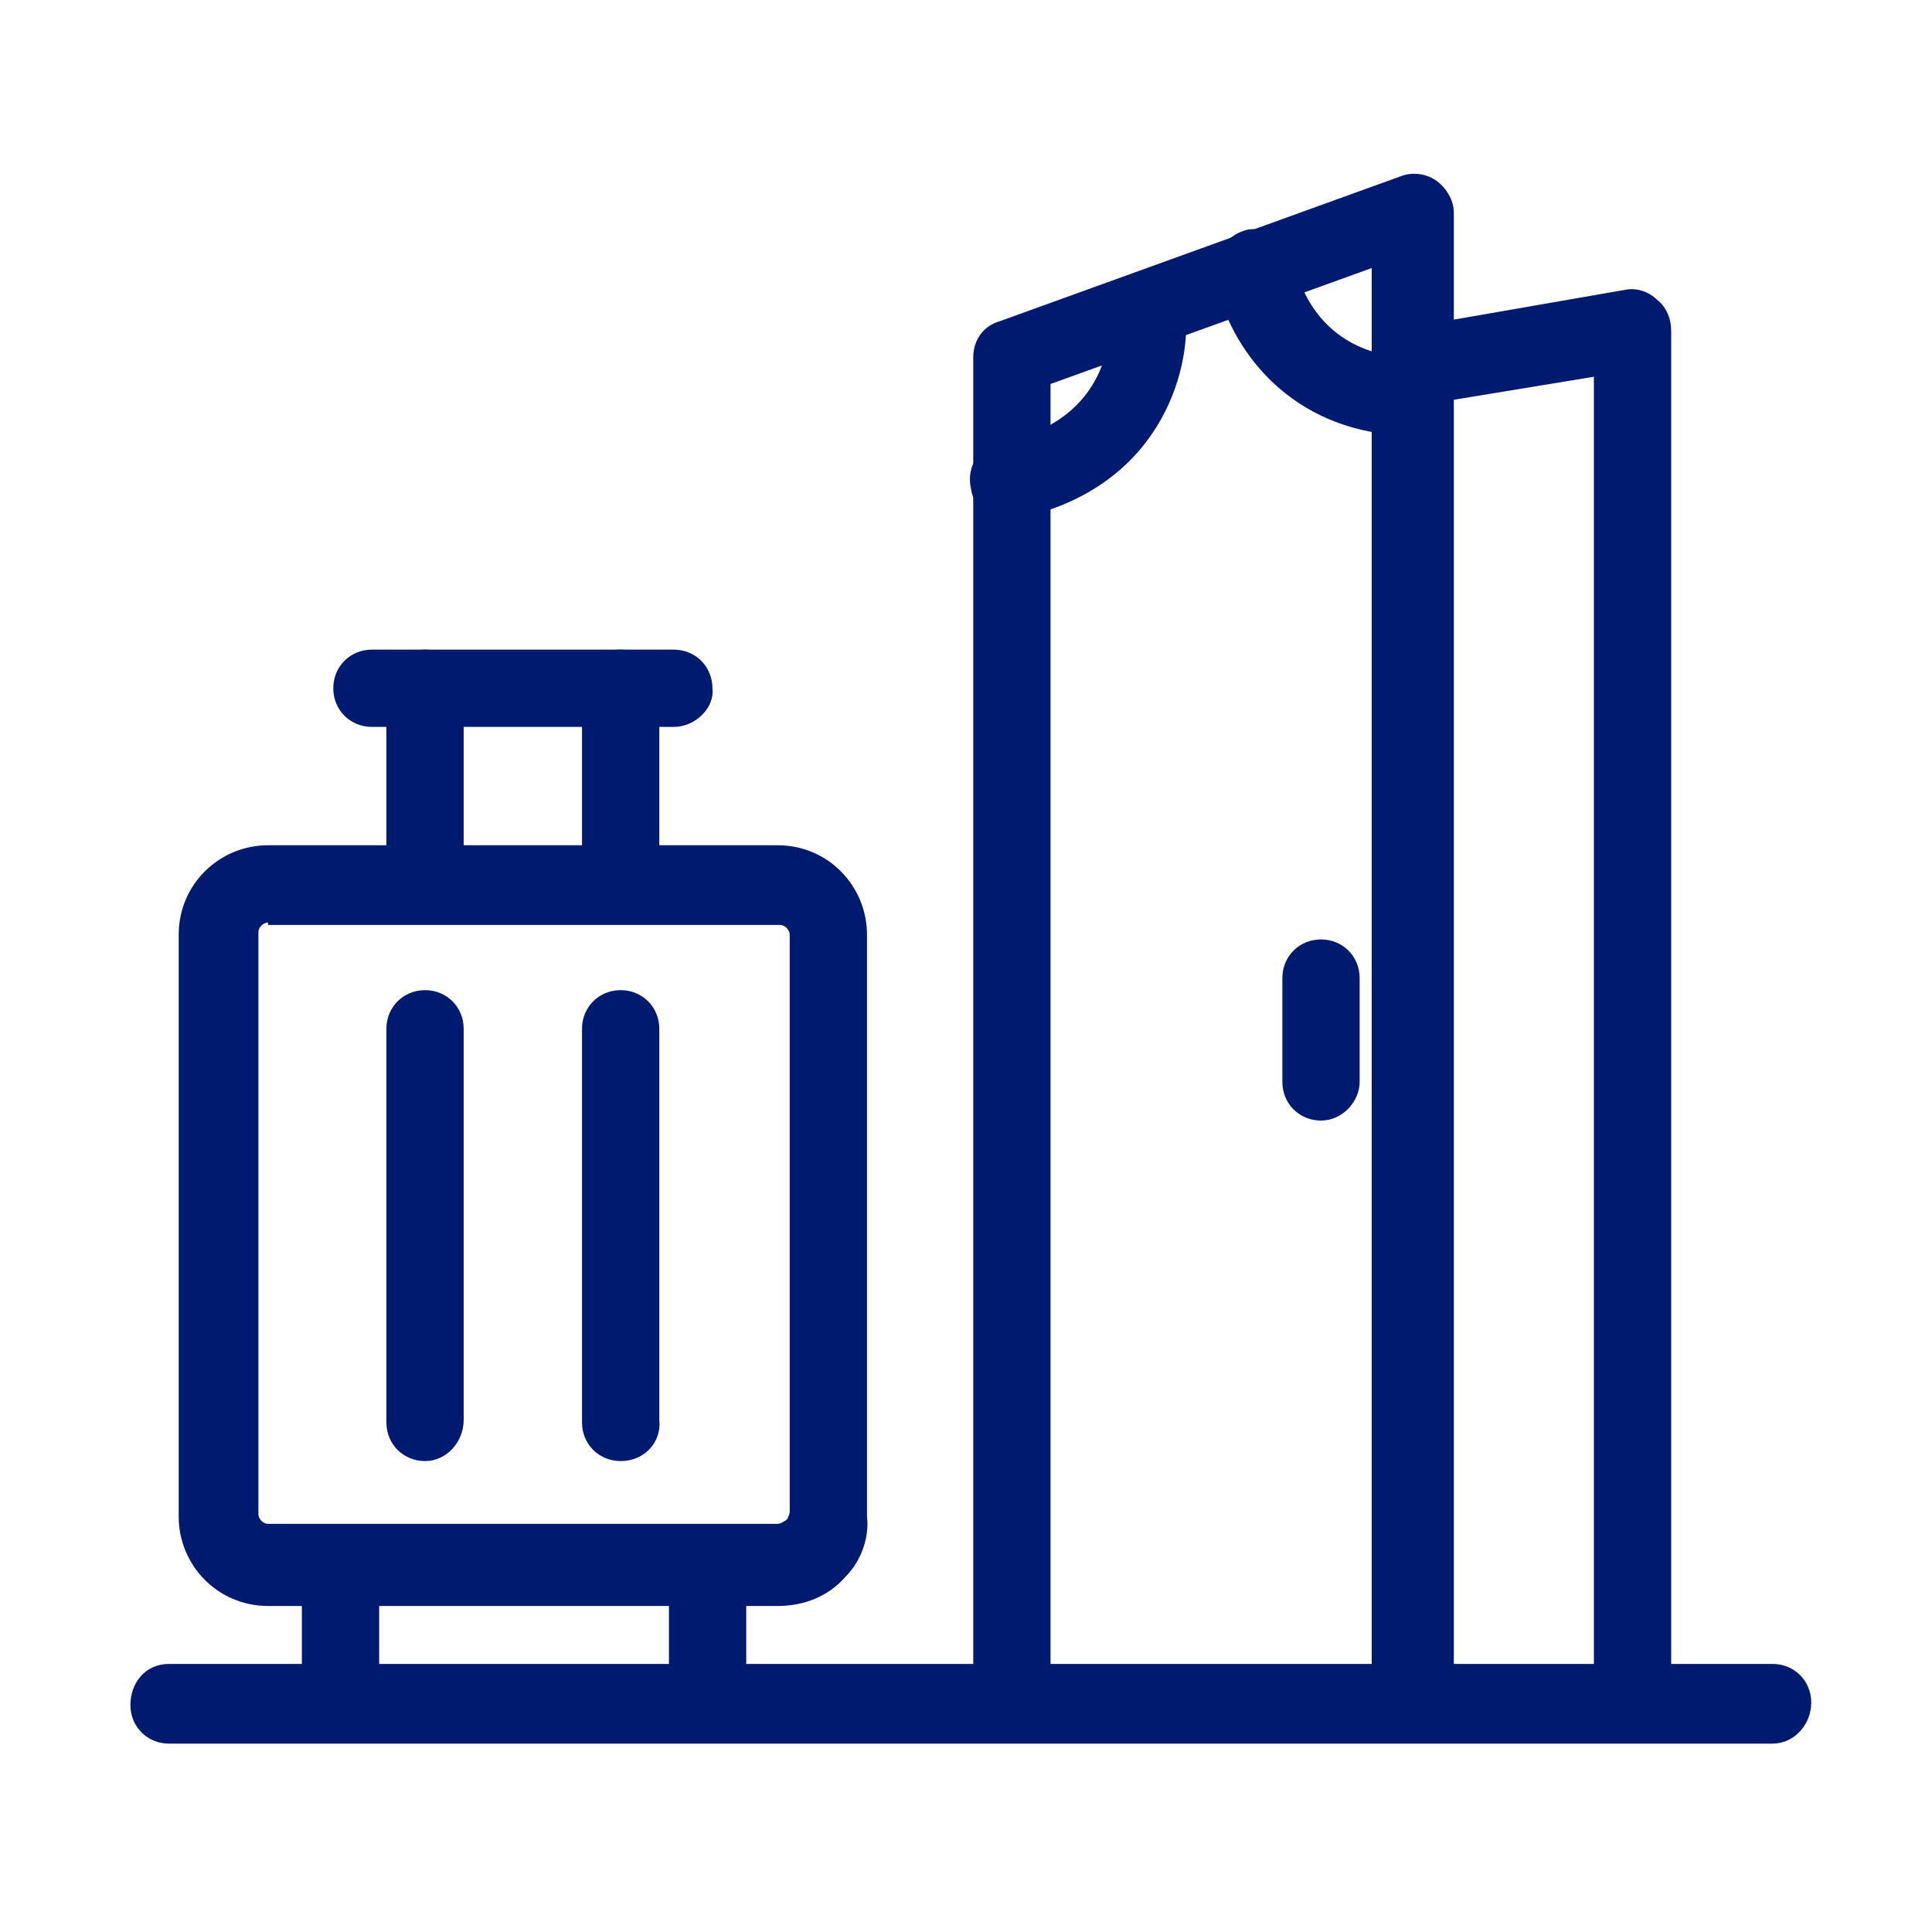
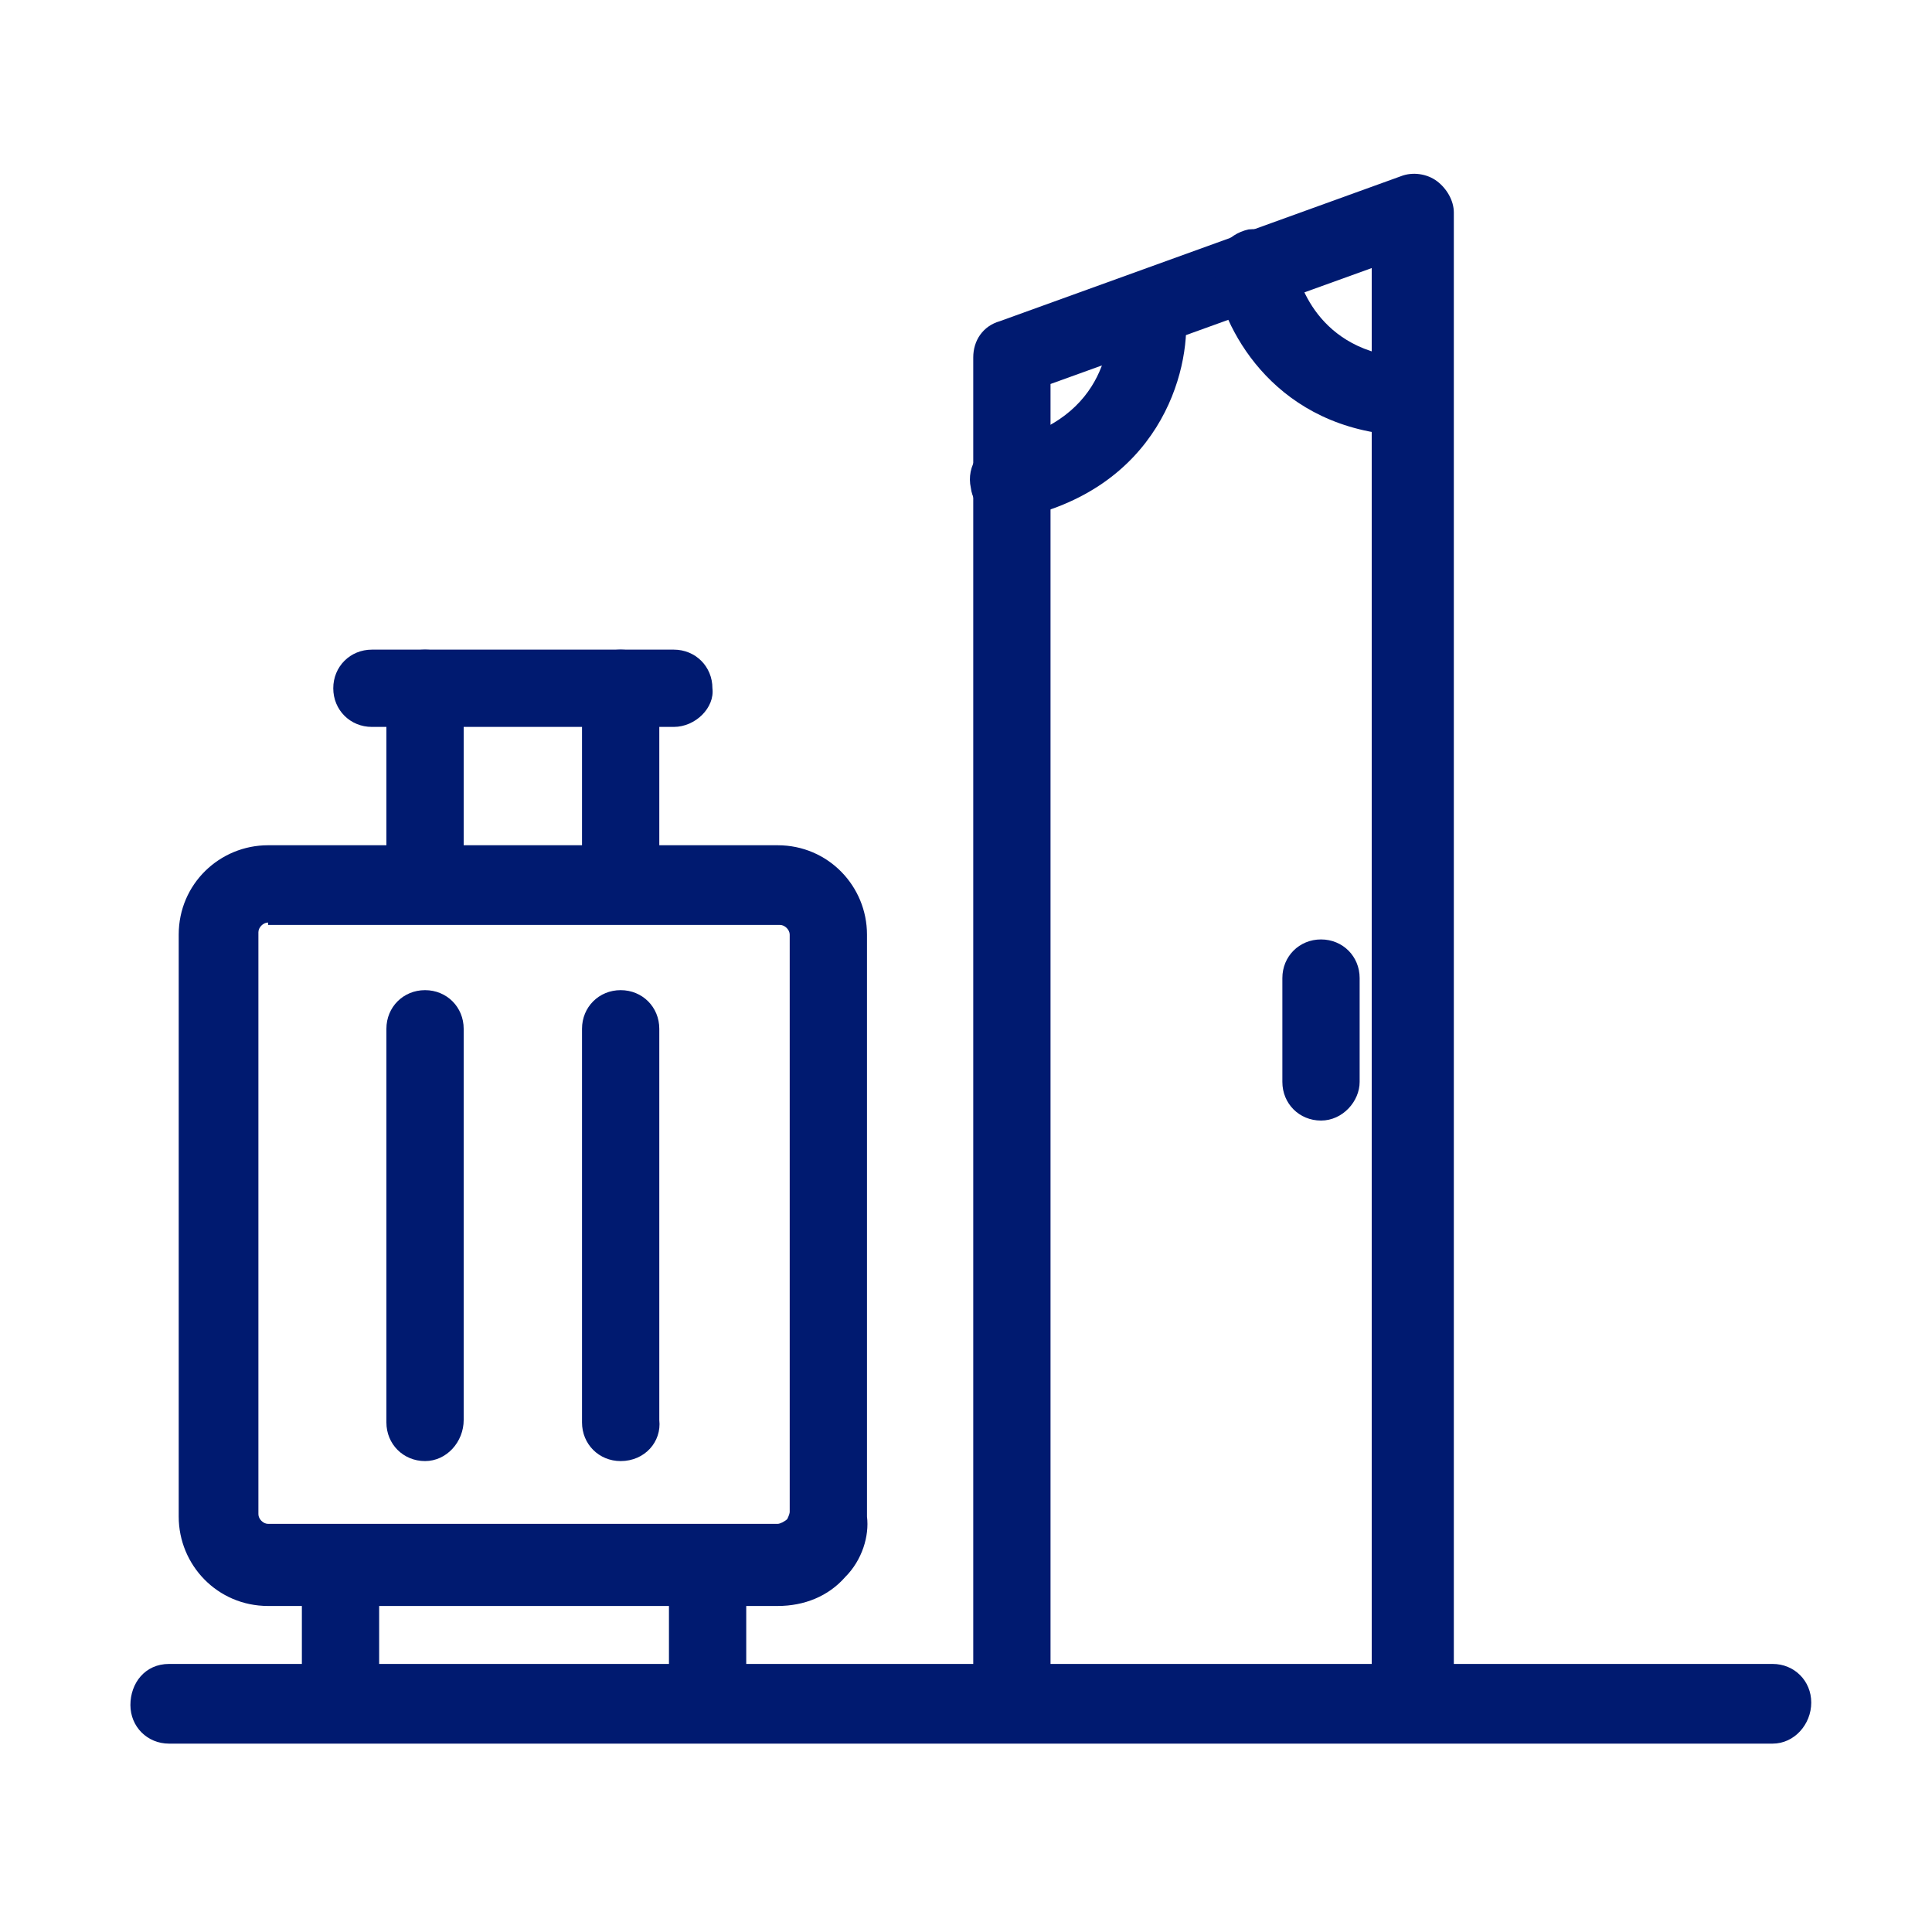
<svg xmlns="http://www.w3.org/2000/svg" version="1.1" id="图层_1" x="0px" y="0px" viewBox="0 0 80 80" style="enable-background:new 0 0 80 80;" xml:space="preserve">
  <style type="text/css">
	.st0{fill:#349C67;stroke:#001A70;stroke-miterlimit:10;}
	.st1{fill:#001A70;}
</style>
  <g>
    <g>
      <path class="st0" d="M26.8,29.8" />
    </g>
  </g>
  <g>
    <g>
      <path class="st1" d="M32.2,66.5H11.1c-2.1,0-3.7-1.7-3.7-3.7V38.7c0-2.1,1.7-3.7,3.7-3.7h21.1c2.1,0,3.7,1.7,3.7,3.7v24.1    c0.1,0.8-0.2,1.8-0.9,2.5C34.3,66.1,33.3,66.5,32.2,66.5z M11.1,38.2c-0.2,0-0.4,0.2-0.4,0.4v24.1c0,0.2,0.2,0.4,0.4,0.4h21.1    c0.1,0,0.3-0.1,0.4-0.2c0,0,0.1-0.2,0.1-0.3V38.7c0-0.2-0.2-0.4-0.4-0.4H11.1z" />
    </g>
  </g>
  <g>
    <g>
      <path class="st1" d="M14.1,70.7c-0.9,0-1.6-0.7-1.6-1.6v-4.2c0-0.9,0.7-1.6,1.6-1.6c0.9,0,1.6,0.7,1.6,1.6v4.2    C15.7,70,15,70.7,14.1,70.7z" />
    </g>
  </g>
  <g>
    <g>
      <path class="st1" d="M29.3,70.7c-0.9,0-1.6-0.7-1.6-1.6v-4.2c0-0.9,0.7-1.6,1.6-1.6s1.6,0.7,1.6,1.6v4.2    C30.9,70,30.2,70.7,29.3,70.7z" />
    </g>
  </g>
  <g>
    <g>
      <path class="st1" d="M17.6,38.2c-0.9,0-1.6-0.7-1.6-1.6v-8.1c0-0.9,0.7-1.6,1.6-1.6c0.9,0,1.6,0.7,1.6,1.6v8.1    C19.2,37.5,18.5,38.2,17.6,38.2z" />
    </g>
  </g>
  <g>
    <g>
      <path class="st1" d="M25.7,38.2c-0.9,0-1.6-0.7-1.6-1.6v-8.1c0-0.9,0.7-1.6,1.6-1.6s1.6,0.7,1.6,1.6v8.1    C27.4,37.5,26.7,38.2,25.7,38.2z" />
    </g>
  </g>
  <g>
    <g>
      <path class="st1" d="M17.6,60.5c-0.9,0-1.6-0.7-1.6-1.6V42.6c0-0.9,0.7-1.6,1.6-1.6c0.9,0,1.6,0.7,1.6,1.6v16.2    C19.2,59.7,18.5,60.5,17.6,60.5z" />
    </g>
  </g>
  <g>
    <g>
      <path class="st1" d="M25.7,60.5c-0.9,0-1.6-0.7-1.6-1.6V42.6c0-0.9,0.7-1.6,1.6-1.6s1.6,0.7,1.6,1.6v16.2    C27.4,59.7,26.7,60.5,25.7,60.5z" />
    </g>
  </g>
  <g>
    <g>
      <path class="st1" d="M27.9,30.1H15.4c-0.9,0-1.6-0.7-1.6-1.6c0-0.9,0.7-1.6,1.6-1.6h12.5c0.9,0,1.6,0.7,1.6,1.6    C29.6,29.3,28.8,30.1,27.9,30.1z" />
    </g>
  </g>
  <g>
    <g>
      <path class="st1" d="M58.4,71.4c-0.9,0-1.6-0.7-1.6-1.6V11.1l-13.3,4.8v53.8c0,0.9-0.7,1.6-1.6,1.6c-0.9,0-1.6-0.7-1.6-1.6V14.8    c0-0.7,0.4-1.3,1.1-1.5l16.6-6c0.5-0.2,1.1-0.1,1.5,0.2c0.4,0.3,0.7,0.8,0.7,1.3v61C60.1,70.7,59.3,71.4,58.4,71.4z" />
    </g>
  </g>
  <g>
    <g>
-       <path class="st1" d="M67.6,71.2c-0.9,0-1.6-0.7-1.6-1.6v-54l-7.3,1.2c-0.9,0.2-1.7-0.5-1.9-1.3c-0.2-0.9,0.4-1.7,1.3-1.9l9.2-1.6    c0.5-0.1,1,0.1,1.3,0.4c0.4,0.3,0.6,0.8,0.6,1.3v56C69.3,70.5,68.5,71.2,67.6,71.2z" />
-     </g>
+       </g>
  </g>
  <g>
    <g>
      <path class="st1" d="M54.7,46.4c-0.9,0-1.6-0.7-1.6-1.6v-4.3c0-0.9,0.7-1.6,1.6-1.6s1.6,0.7,1.6,1.6v4.3    C56.3,45.6,55.6,46.4,54.7,46.4z" />
    </g>
  </g>
  <g>
    <g>
      <path class="st1" d="M73.4,72.2H7c-0.9,0-1.6-0.7-1.6-1.6S6,68.9,7,68.9h66.4c0.9,0,1.6,0.7,1.6,1.6S74.3,72.2,73.4,72.2z" />
    </g>
  </g>
  <g>
    <g>
      <path class="st1" d="M41.8,21.5c-0.8,0-1.5-0.5-1.6-1.3c-0.2-0.9,0.4-1.8,1.3-1.9c4.5-0.9,4.5-4.6,4.4-5.1    c-0.1-0.9,0.6-1.7,1.5-1.7c0.9,0,1.7,0.6,1.7,1.5c0.2,2.4-1.1,7.3-7.1,8.5C42,21.5,41.9,21.5,41.8,21.5z" />
    </g>
  </g>
  <g>
    <g>
      <path class="st1" d="M57.8,18c-0.1,0-0.1,0-0.2,0c-5-0.5-7-4.5-7.3-6.6c-0.1-0.9,0.5-1.7,1.4-1.9c0.9-0.1,1.7,0.5,1.9,1.4    c0.1,0.4,0.7,3.5,4.4,3.9c0.9,0.1,1.6,0.9,1.5,1.8C59.3,17.3,58.6,18,57.8,18z" />
    </g>
  </g>
</svg>